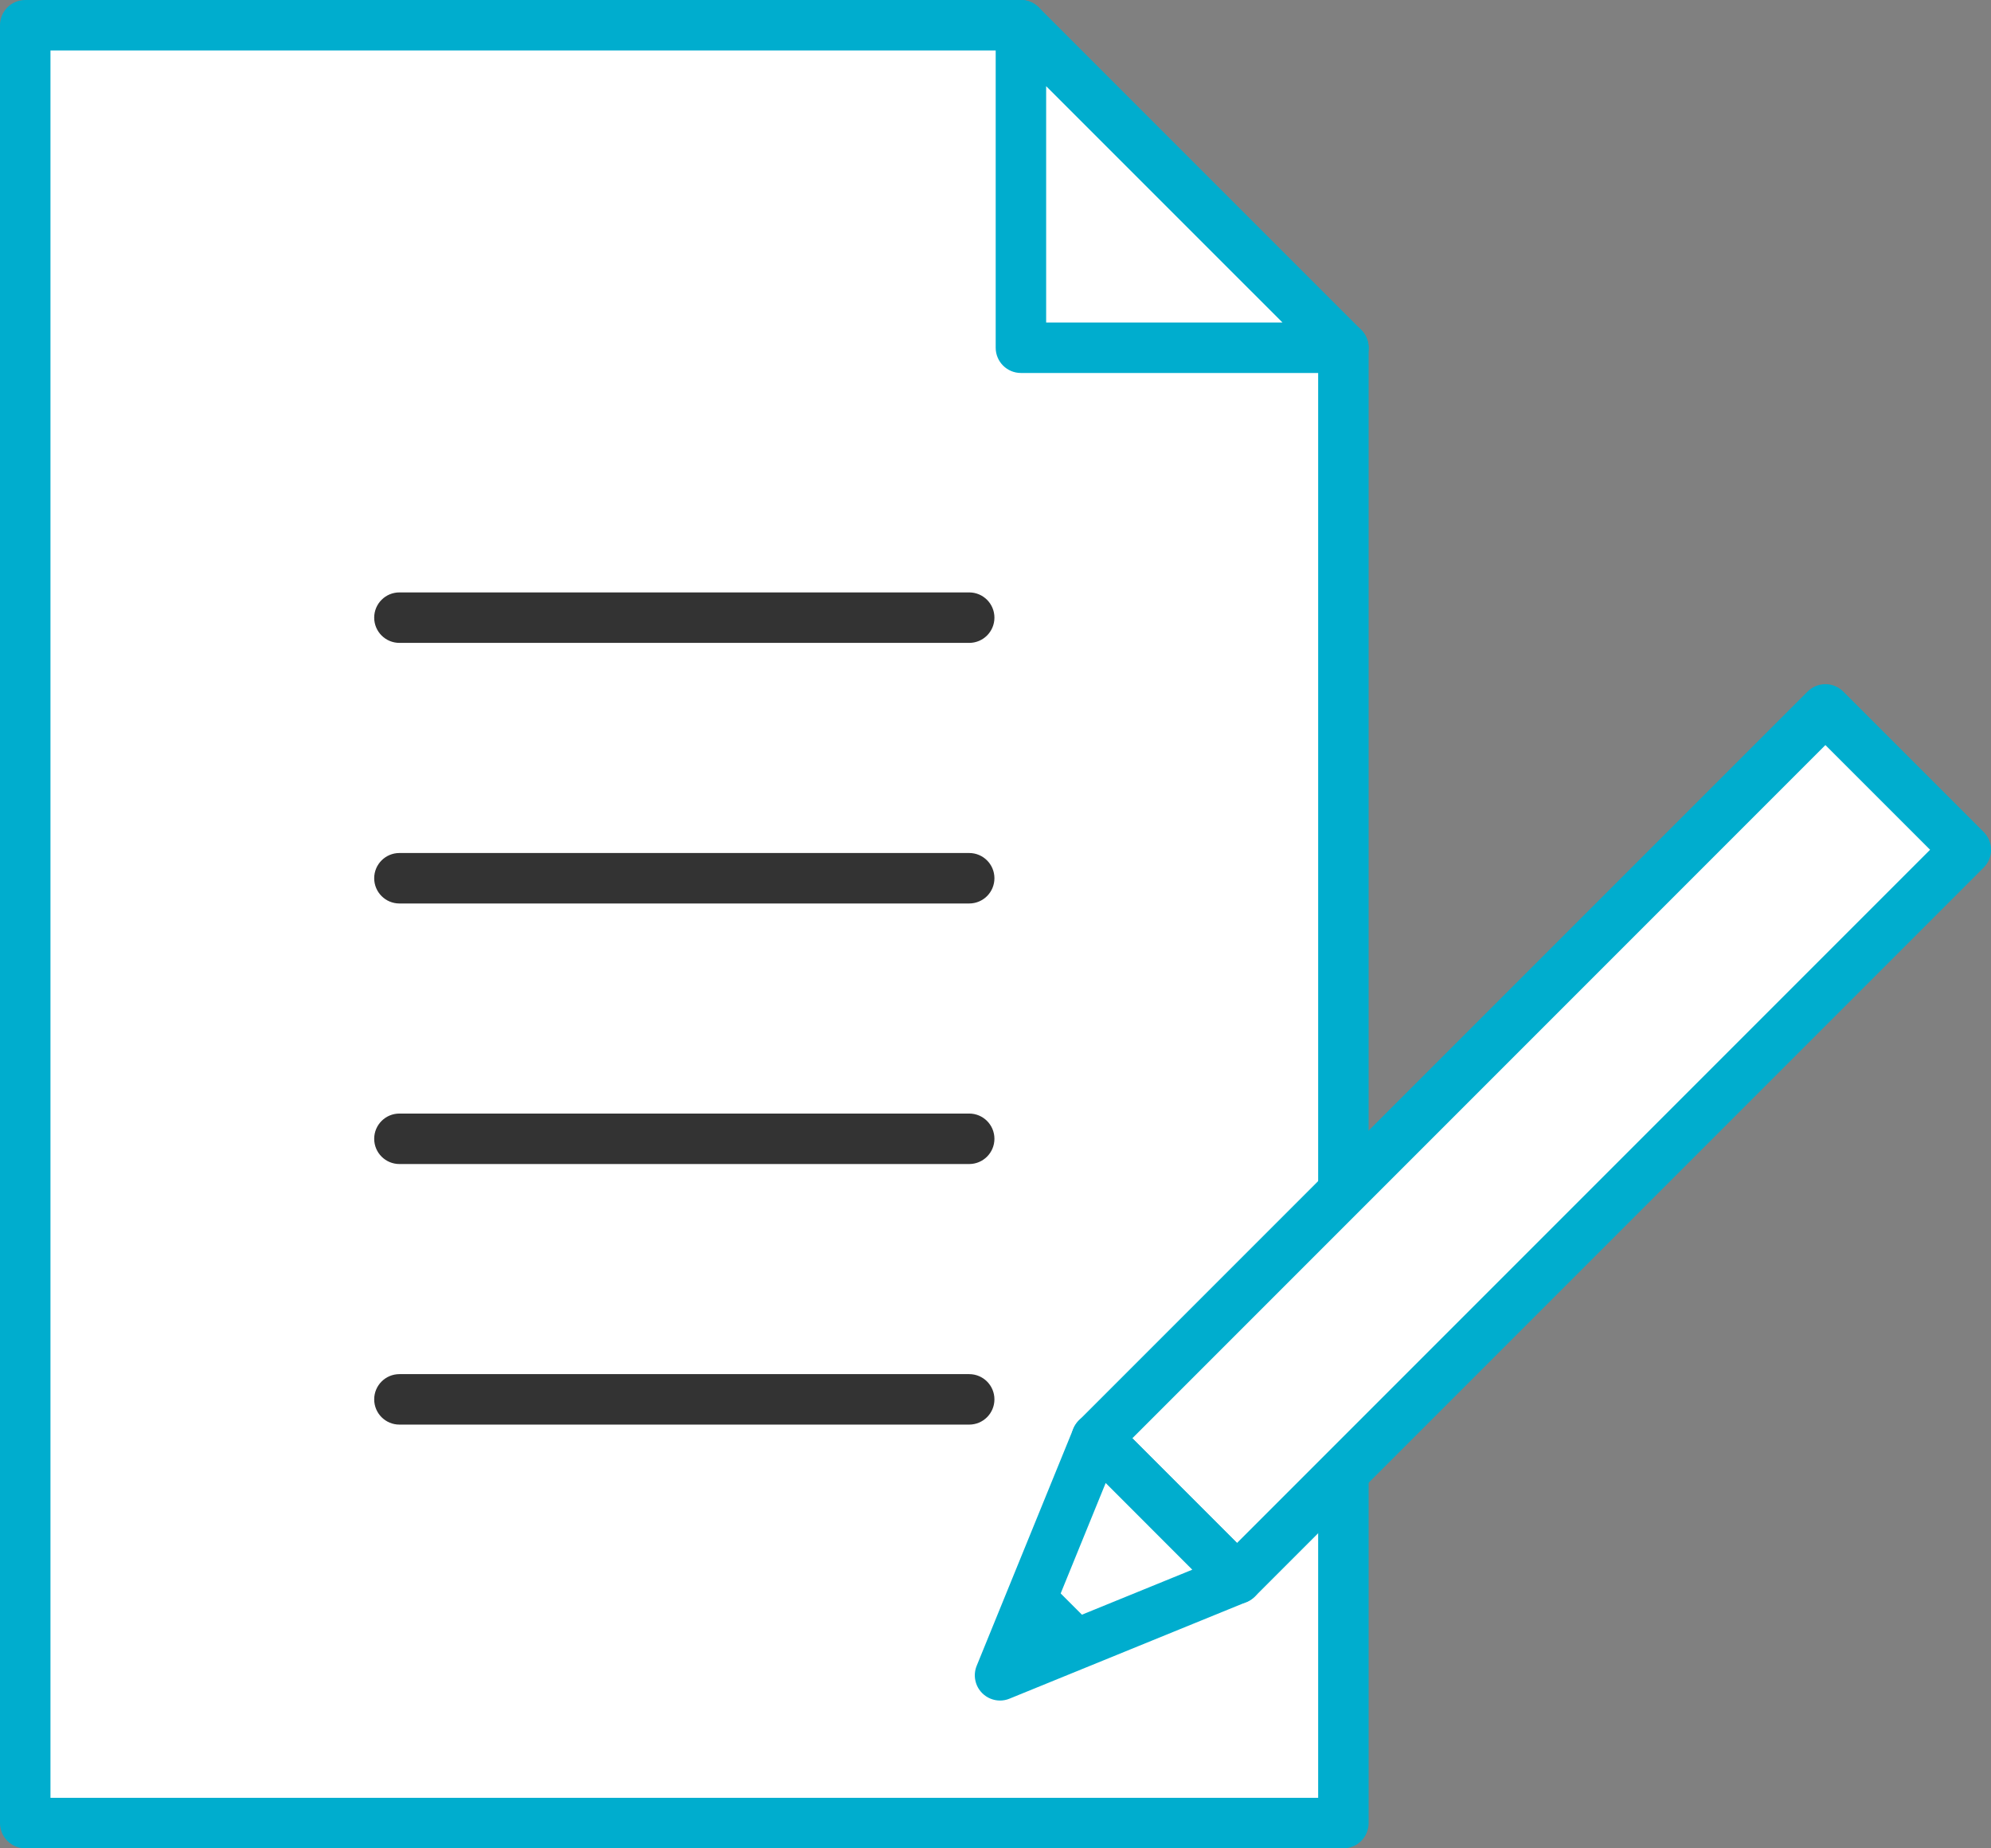
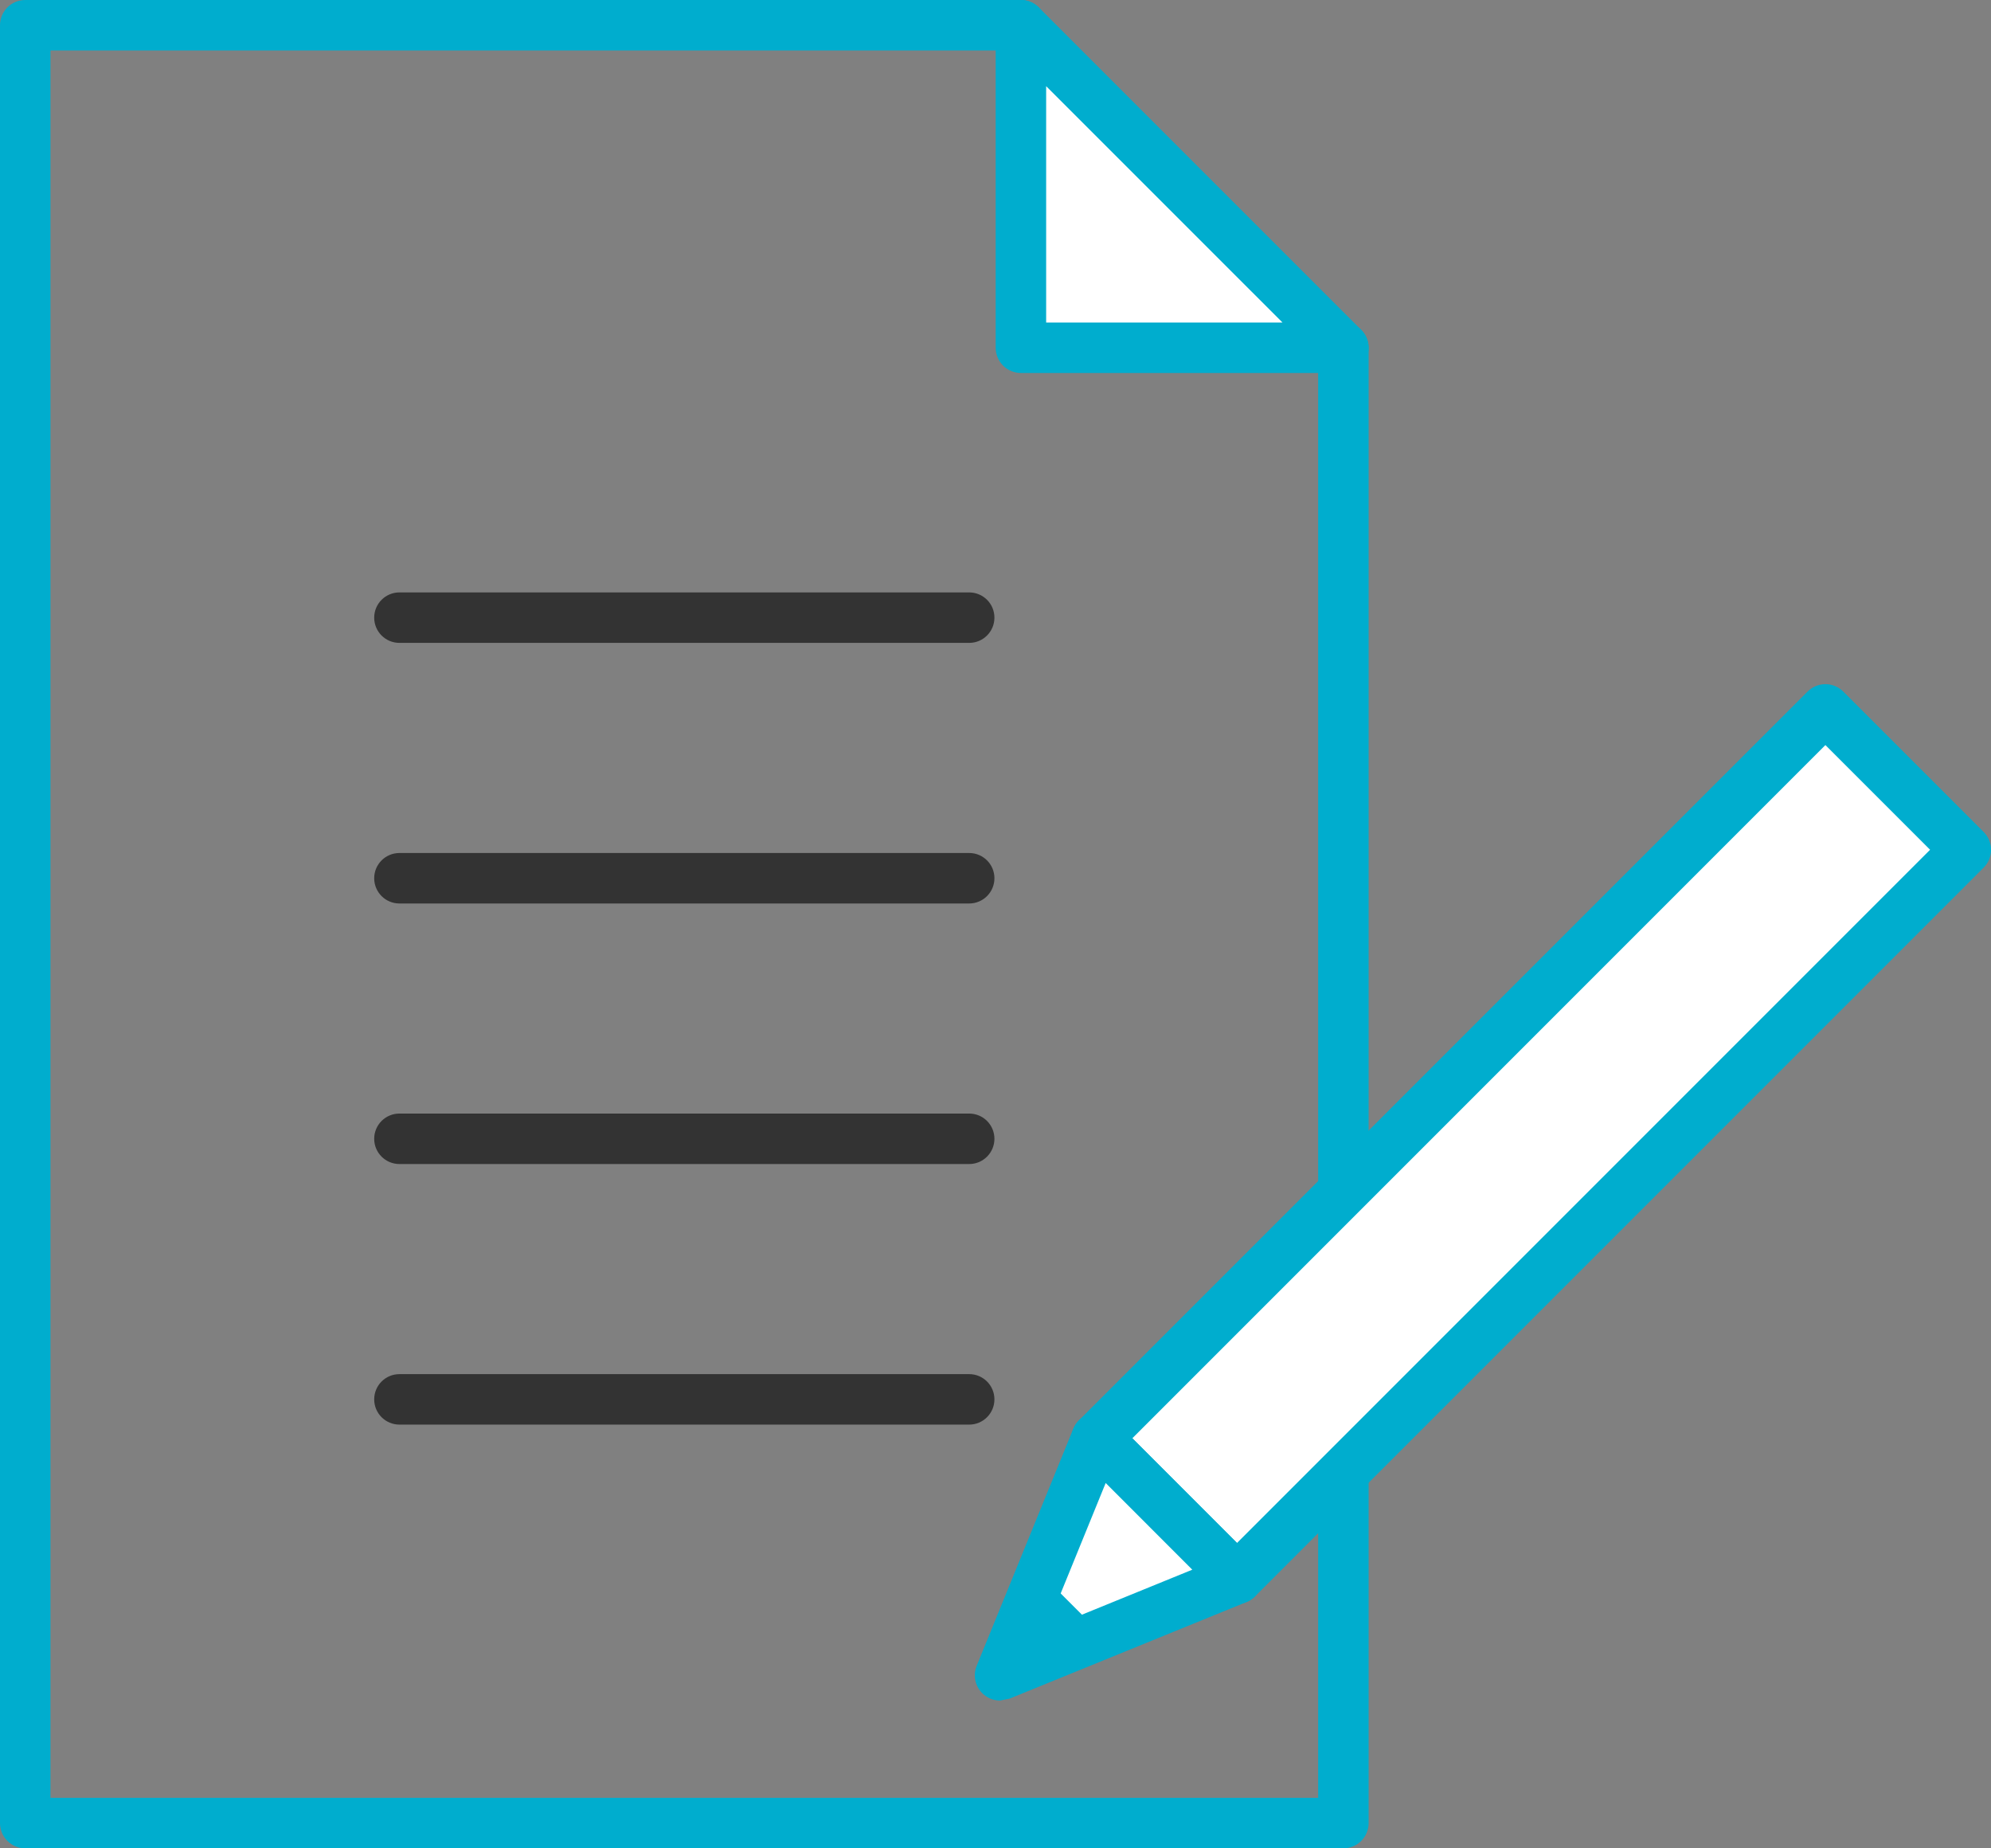
<svg xmlns="http://www.w3.org/2000/svg" version="1.1" id="レイヤー_1" x="0px" y="0px" width="78.907px" height="73.238px" viewBox="0 0 78.907 73.238" enable-background="new 0 0 78.907 73.238" xml:space="preserve">
  <rect x="0" y="0" width="78.907" height="73.238" fill="#808080" stroke="none" />
  <g>
    <g>
      <g>
        <g>
-           <polyline fill="#FFFFFF" points="53.241,13.779 53.241,72.238 1,72.238 1,1 40.462,1     " />
          <path fill="#00ADCE" d="M53.241,73.238H1c-0.552,0-1-0.447-1-1V1c0-0.553,0.448-1,1-1h39.461c0.552,0,1,0.447,1,1s-0.448,1-1,1      H2v69.238h50.241V13.779c0-0.553,0.448-1,1-1s1,0.447,1,1v58.459C54.241,72.791,53.793,73.238,53.241,73.238z" />
        </g>
        <g>
          <path fill="#FFFFFF" d="M53.241,13.779H40.462V1C40.462,1,52.876,13.414,53.241,13.779z" />
          <path fill="#00ADCE" d="M53.241,14.779h-12.78c-0.552,0-1-0.447-1-1V1c0-0.404,0.244-0.77,0.617-0.924      c0.374-0.156,0.804-0.07,1.09,0.217l12.78,12.779c0.286,0.286,0.372,0.716,0.217,1.09S53.645,14.779,53.241,14.779z       M41.461,12.779h9.366l-9.366-9.365V12.779z" />
        </g>
      </g>
      <path fill="#333333" d="M38.411,25.474H15.83c-0.552,0-1-0.447-1-1s0.448-1,1-1h22.581c0.552,0,1,0.447,1,1    S38.963,25.474,38.411,25.474z" />
      <path fill="#333333" d="M38.411,35.8H15.83c-0.552,0-1-0.447-1-1s0.448-1,1-1h22.581c0.552,0,1,0.447,1,1S38.963,35.8,38.411,35.8    z" />
      <path fill="#333333" d="M38.411,46.124H15.83c-0.552,0-1-0.447-1-1s0.448-1,1-1h22.581c0.552,0,1,0.447,1,1    S38.963,46.124,38.411,46.124z" />
      <path fill="#333333" d="M38.411,56.449H15.83c-0.552,0-1-0.447-1-1s0.448-1,1-1h22.581c0.552,0,1,0.447,1,1    S38.963,56.449,38.411,56.449z" />
    </g>
    <g>
      <g>
        <rect x="56.751" y="24.909" transform="matrix(0.707 0.707 -0.707 0.707 49.828 -29.633)" fill="#FFFFFF" width="7.867" height="40.846" />
        <path fill="#00ADCE" d="M49.025,63.555L49.025,63.555c-0.265,0-0.52-0.105-0.707-0.293l-5.562-5.563     c-0.391-0.391-0.391-1.023,0-1.414l28.882-28.882c0.391-0.391,1.023-0.391,1.414,0l5.563,5.562     c0.188,0.188,0.293,0.441,0.293,0.707s-0.105,0.52-0.293,0.707L49.732,63.262C49.544,63.449,49.29,63.555,49.025,63.555z      M44.876,56.991l4.148,4.149l27.469-27.469l-4.149-4.148L44.876,56.991z" />
      </g>
      <g>
        <polygon fill="#FFFFFF" points="39.634,66.382 49.025,62.554 43.462,56.992    " />
-         <path fill="#00ADCE" d="M39.634,67.383c-0.26,0-0.516-0.102-0.707-0.293c-0.285-0.284-0.371-0.712-0.219-1.085l3.829-9.392     c0.126-0.31,0.399-0.536,0.728-0.603c0.328-0.062,0.668,0.036,0.905,0.273l5.563,5.563c0.237,0.237,0.339,0.576,0.273,0.905     c-0.066,0.328-0.293,0.602-0.603,0.728l-9.391,3.828C39.89,67.358,39.761,67.383,39.634,67.383z M43.82,58.763l-2.363,5.797     l5.796-2.362L43.82,58.763z" />
+         <path fill="#00ADCE" d="M39.634,67.383c-0.26,0-0.516-0.102-0.707-0.293c-0.285-0.284-0.371-0.712-0.219-1.085l3.829-9.392     c0.126-0.31,0.399-0.536,0.728-0.603c0.328-0.062,0.668,0.036,0.905,0.273l5.563,5.563c0.237,0.237,0.339,0.576,0.273,0.905     c-0.066,0.328-0.293,0.602-0.603,0.728l-9.391,3.828z M43.82,58.763l-2.363,5.797     l5.796-2.362L43.82,58.763z" />
      </g>
      <polygon fill="#00ADCE" points="40.09,65.927 43.824,64.926 41.09,62.193   " />
    </g>
  </g>
</svg>